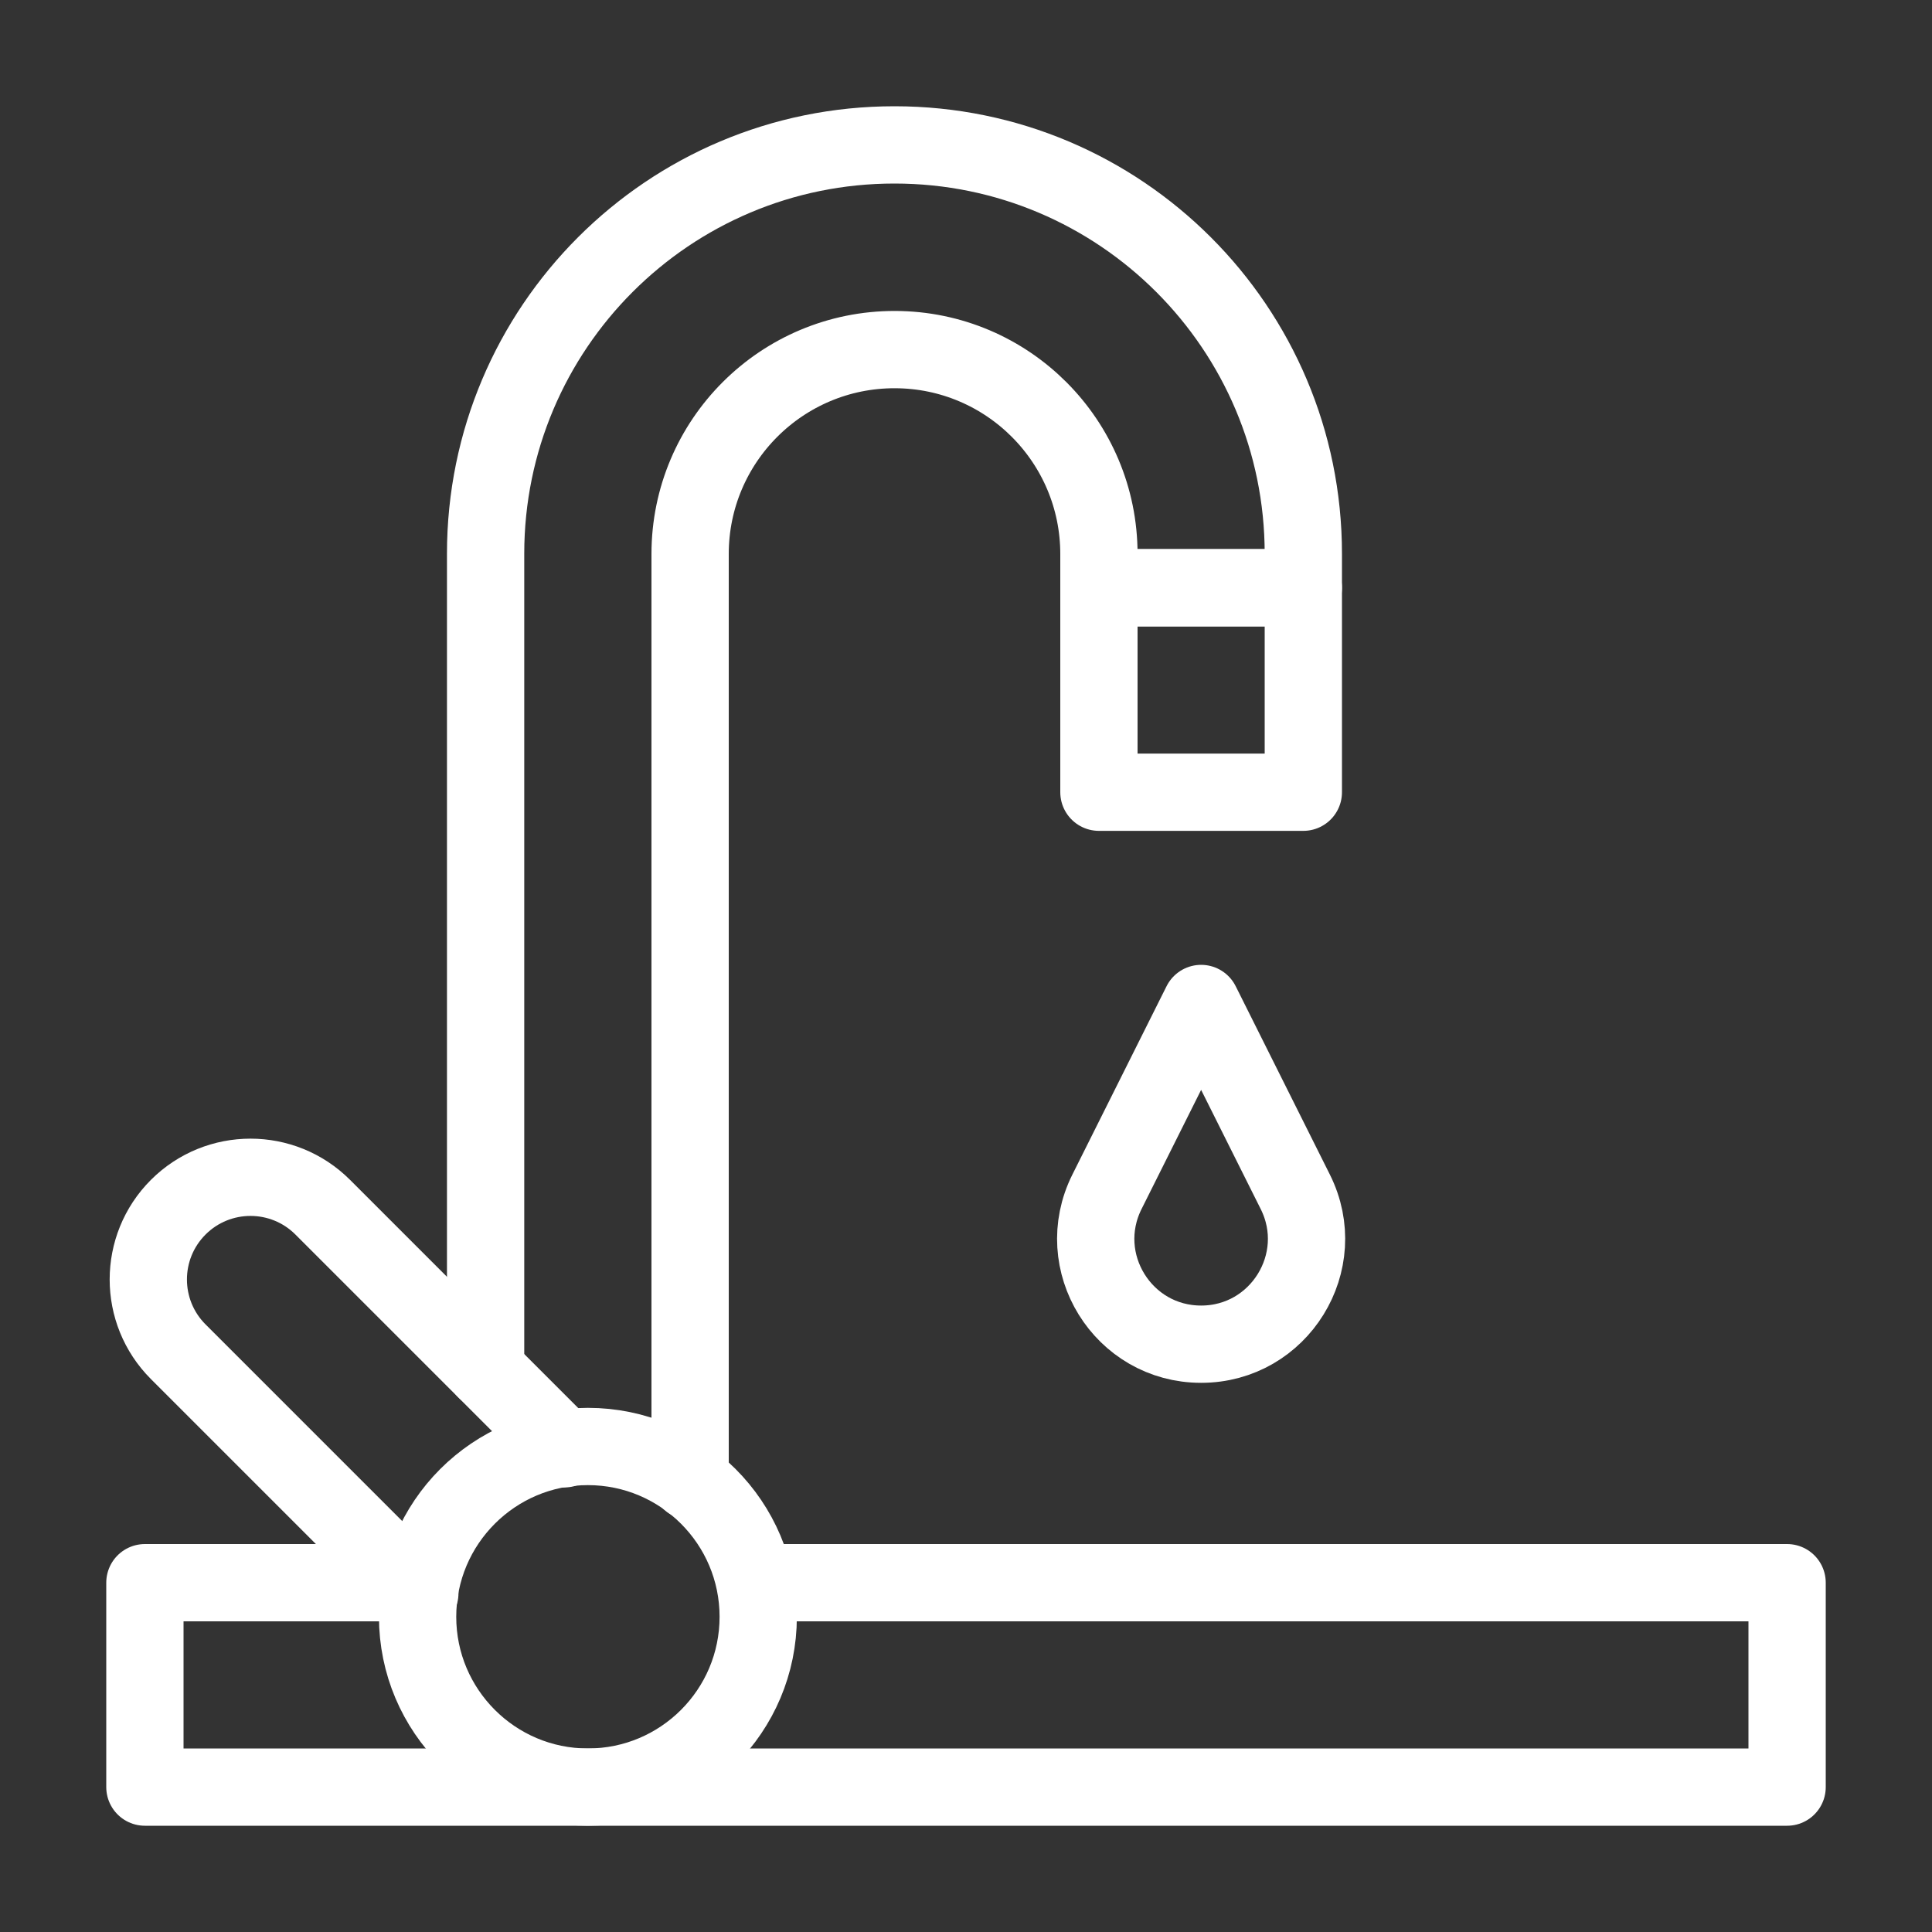
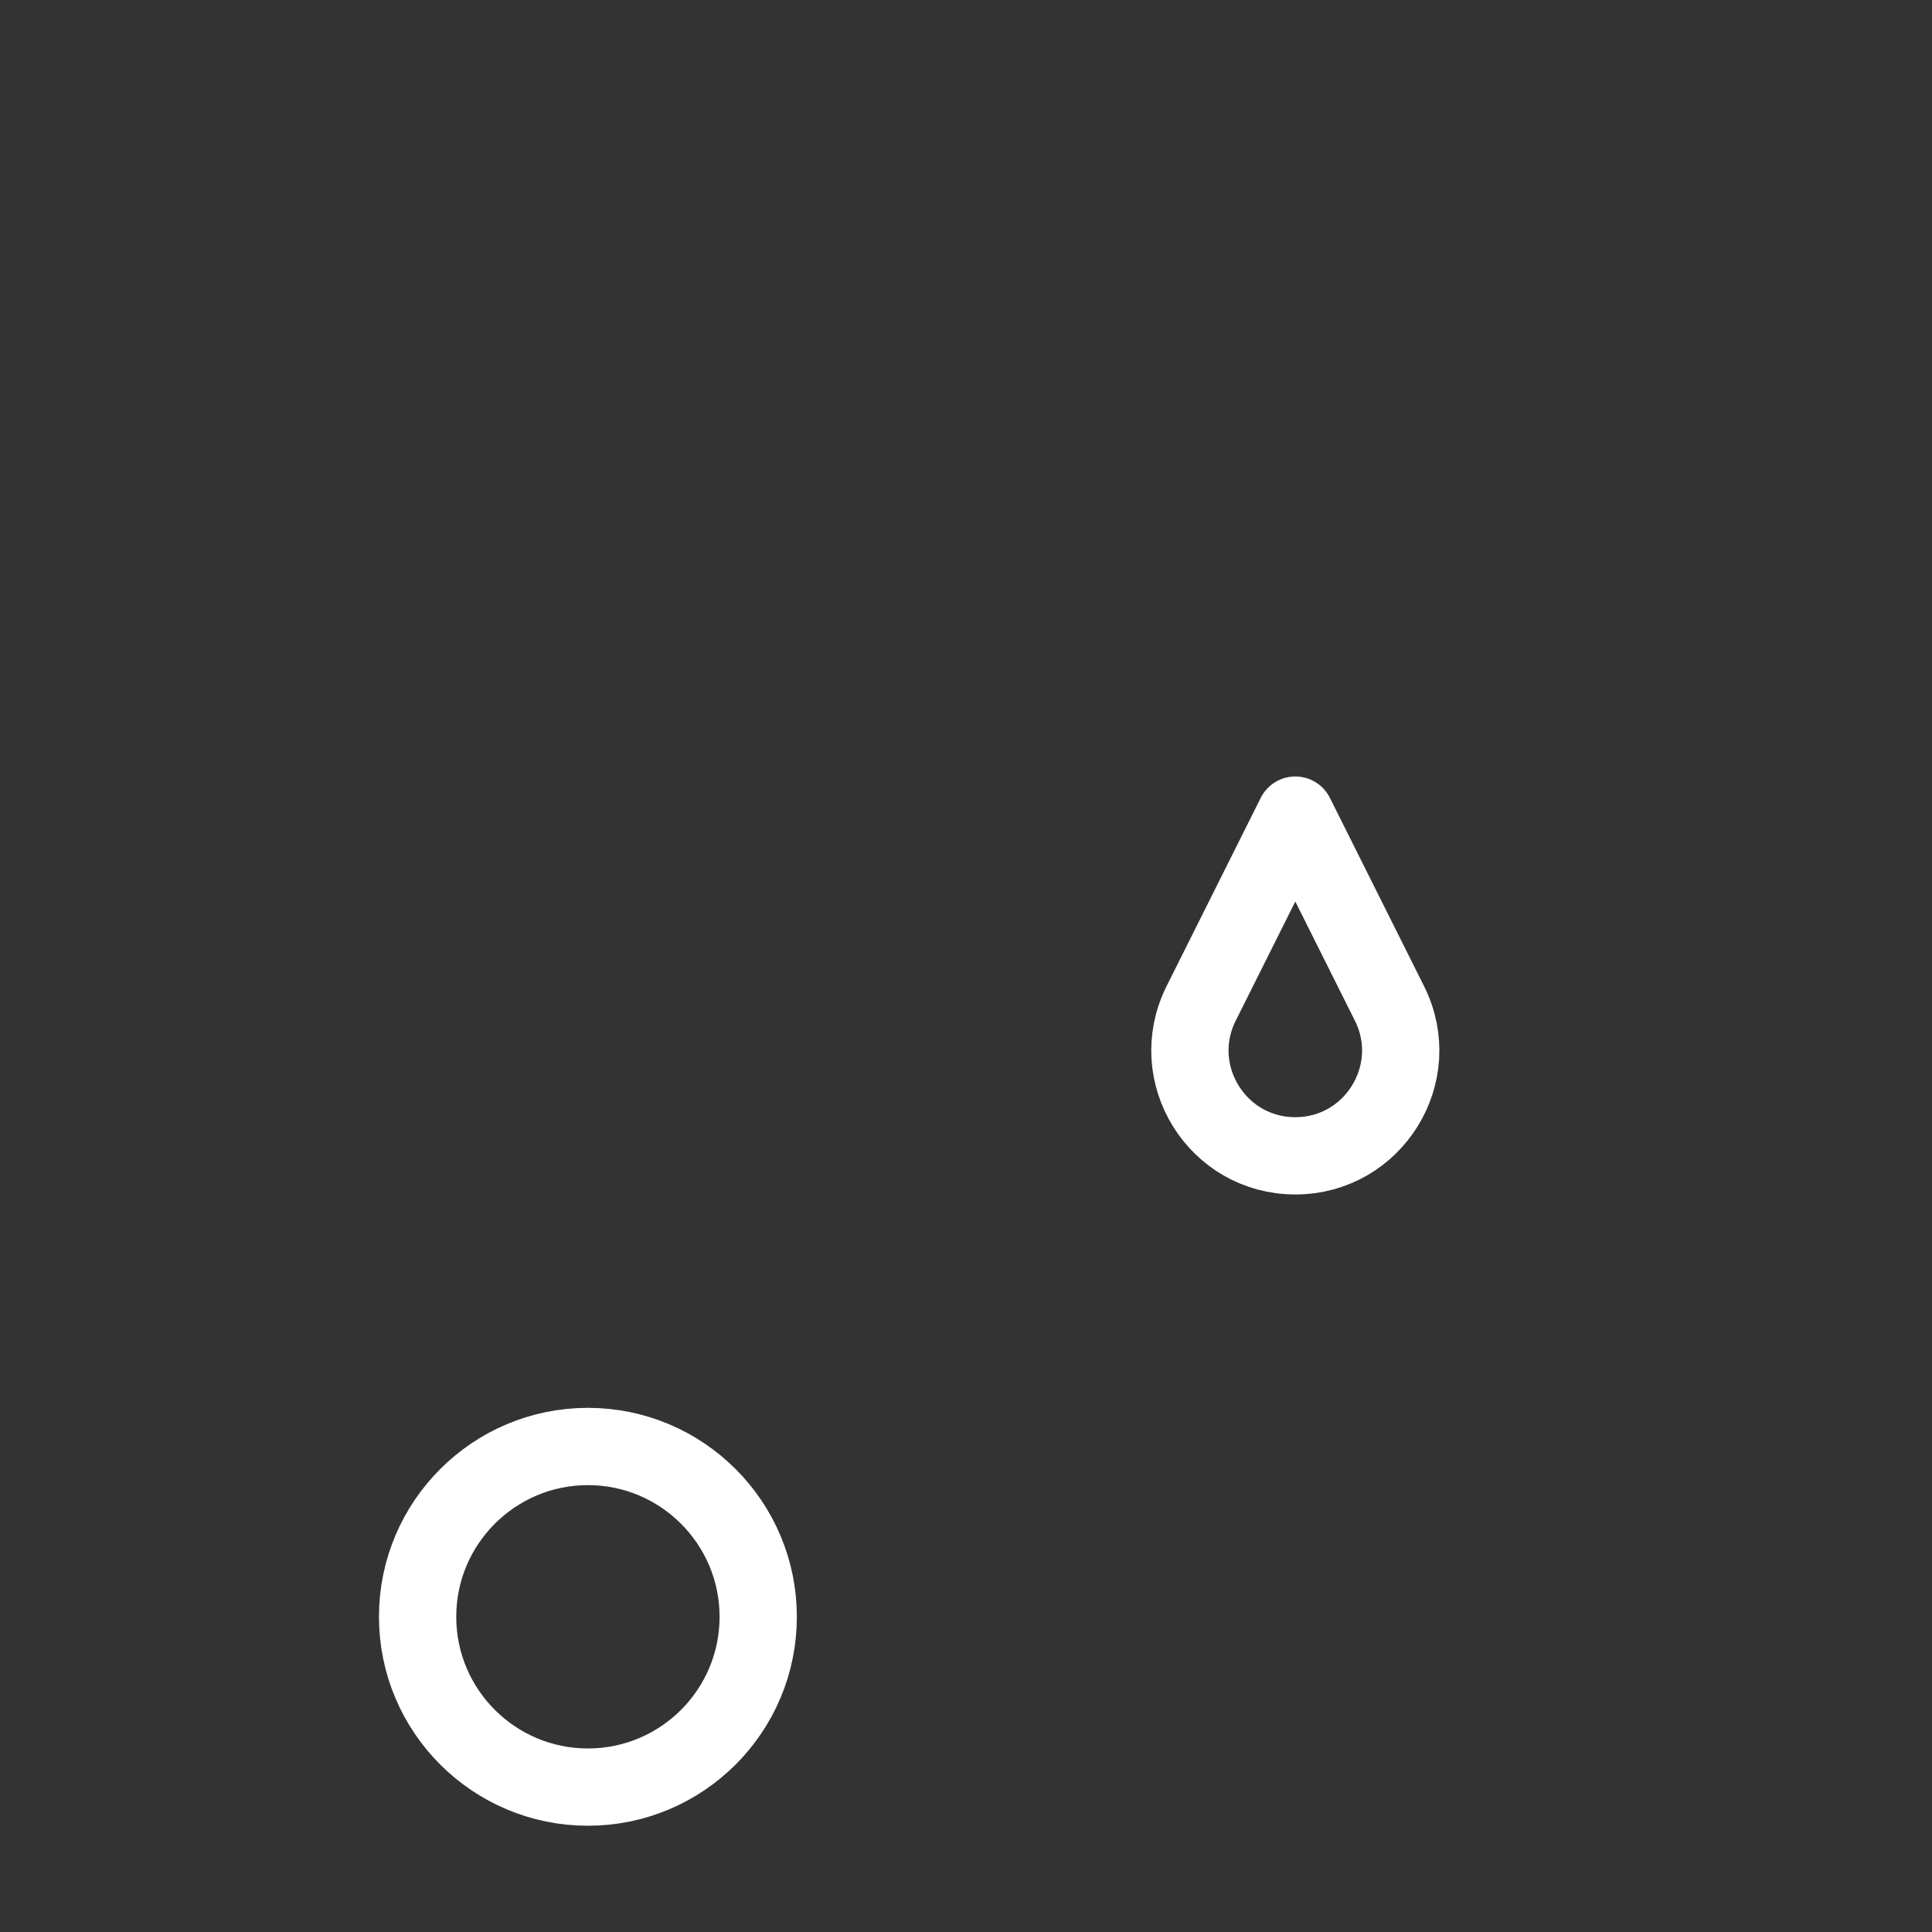
<svg xmlns="http://www.w3.org/2000/svg" id="Layer_1" viewBox="0 0 200 200">
  <rect x="0" y="0" width="200" height="200" fill="#333333" stroke="none" />
  <defs>
    <style>.cls-1{fill:none;stroke:#fff;stroke-linecap:round;stroke-linejoin:round;stroke-width:8px;}</style>
  </defs>
  <g id="g360">
-     <path id="path362" class="cls-1" d="M134.92,82.01h-21.16v-21.16h21.16v21.16Z" />
    <g id="g364">
      <g id="g366">
        <g id="g372">
-           <path id="path374" class="cls-1" d="M50.27,141.82V57.32c0-23.38,18.95-42.33,42.33-42.32,23.37,0,42.32,18.95,42.32,42.32v3.52h-21.16v-3.49c0-11.67-9.45-21.14-21.12-21.16-11.7-.02-21.2,9.46-21.2,21.16v95.97" />
-         </g>
+           </g>
        <g id="g376">
          <path id="path378" class="cls-1" d="M78.49,167.37c0,9.74-7.9,17.63-17.63,17.63s-17.63-7.9-17.63-17.63,7.9-17.63,17.63-17.63,17.63,7.9,17.63,17.63Z" />
        </g>
        <g id="g380">
-           <path id="path382" class="cls-1" d="M42.36,163.84H15v21.16h170v-21.16h-106.51" />
-         </g>
+           </g>
        <g id="g384">
-           <path id="path386" class="cls-1" d="M43.46,164.94l-25.01-25.01c-4.13-4.13-4.13-10.83,0-14.96,4.13-4.13,10.83-4.13,14.96,0l25.01,25.01" />
-         </g>
+           </g>
        <g id="g388">
-           <path id="path390" class="cls-1" d="M124.34,103.88l-9.75,19.5c-3.62,7.25,1.65,15.77,9.75,15.77s13.37-8.53,9.75-15.77l-9.75-19.5Z" />
+           <path id="path390" class="cls-1" d="M124.34,103.88c-3.62,7.25,1.65,15.77,9.75,15.77s13.37-8.53,9.75-15.77l-9.75-19.5Z" />
        </g>
      </g>
    </g>
  </g>
</svg>